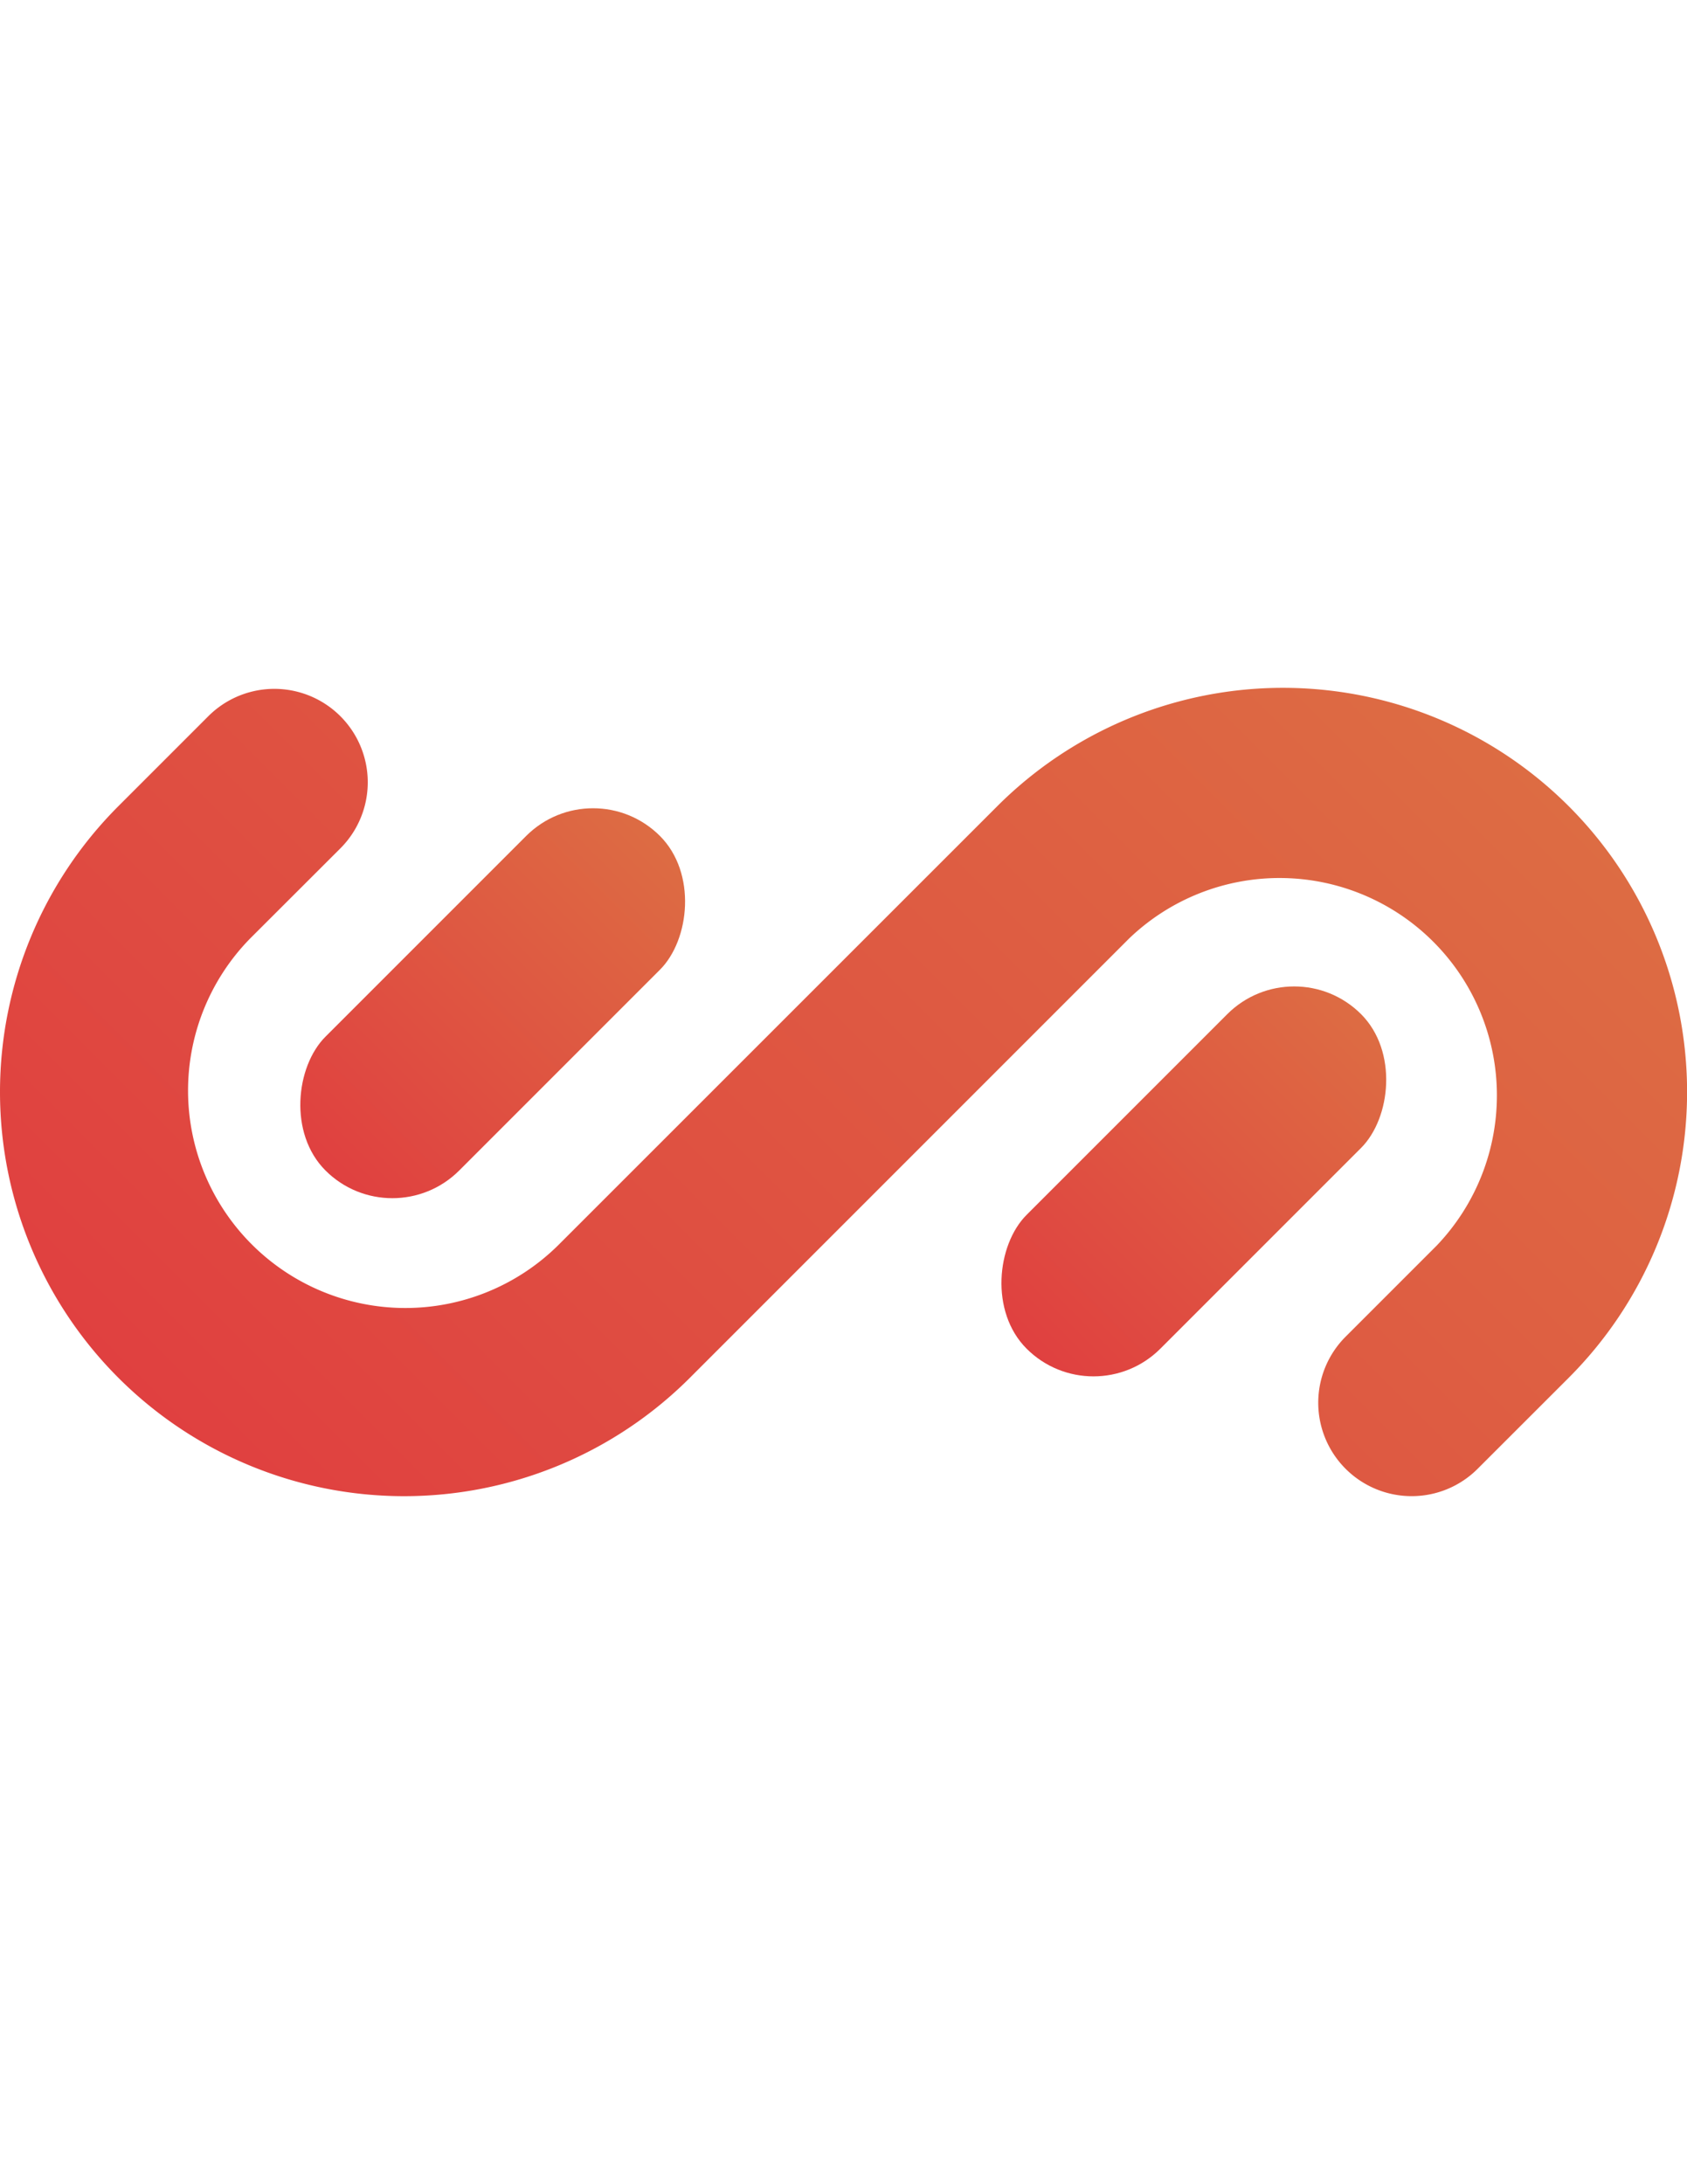
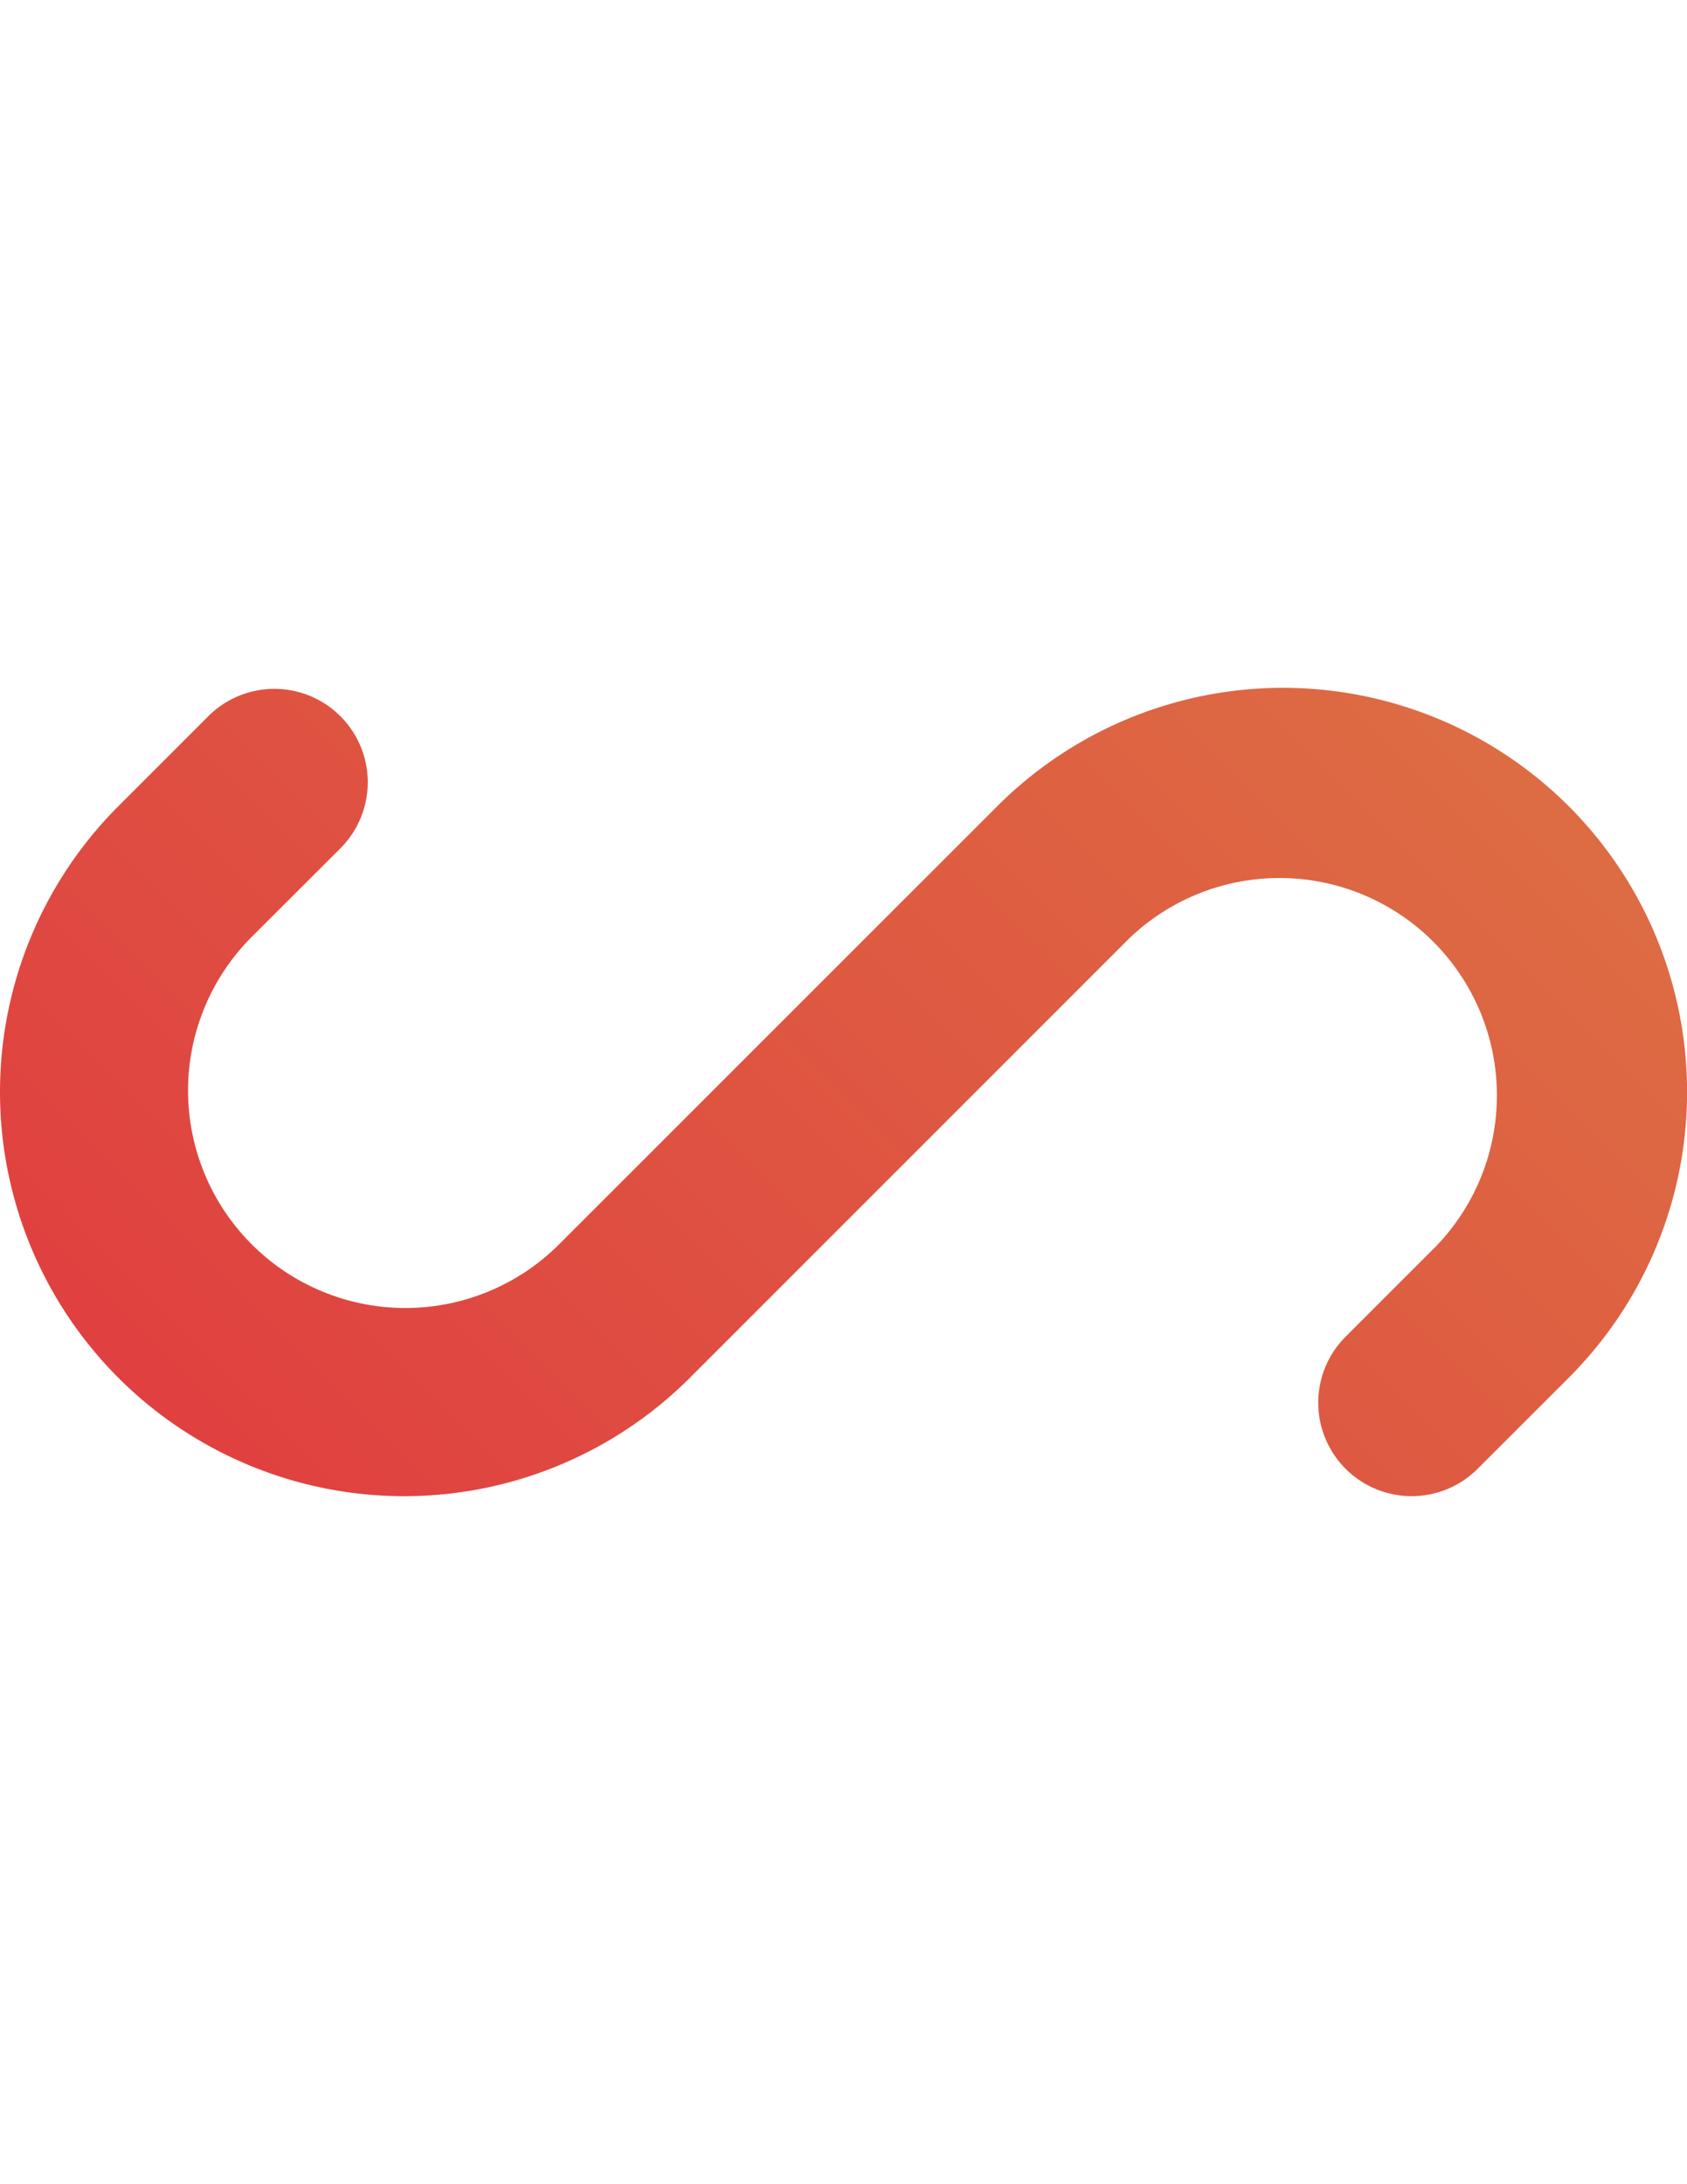
<svg xmlns="http://www.w3.org/2000/svg" xmlns:xlink="http://www.w3.org/1999/xlink" viewBox="0 0 255.43 122.34" height="400" width="309">
  <defs>
    <linearGradient id="A" x1="74.607" y1="11.922" x2="74.607" y2="83.552" gradientUnits="userSpaceOnUse">
      <stop offset="0" stop-color="#dd6c43" />
      <stop offset="1" stop-color="#e04040" />
    </linearGradient>
    <linearGradient id="B" x1="204.25" y1="-15.37" x2="51.19" y2="137.69" xlink:href="#A" />
    <linearGradient id="C" x1="180.736" y1="110.485" x2="180.736" y2="38.855" xlink:href="#A" />
  </defs>
-   <rect x="60.27" y="11.92" width="28.65" height="71.63" rx="14.33" transform="matrix(.707 .707 -.707 .707 55.61 -38.77)" fill="url(#A)" />
  <path d="M213.74 122.34a14.14 14.14 0 0 1-10-24.14l13.78-13.78A32.91 32.91 0 0 0 171 37.88l-66.54 66.54a61.18 61.18 0 0 1-86.54-86.53L31.54 4.27a14.14 14.14 0 0 1 20 20L37.91 37.88a32.91 32.91 0 0 0 46.54 46.54L151 17.89a61.18 61.18 0 0 1 86.52 86.53l-13.79 13.78a14.09 14.09 0 0 1-9.99 4.14z" fill="url(#B)" />
-   <rect x="166.41" y="38.85" width="28.65" height="71.63" rx="14.33" transform="matrix(-.707 -.707 .707 -.707 255.75 255.26)" fill="url(#C)" />
</svg>